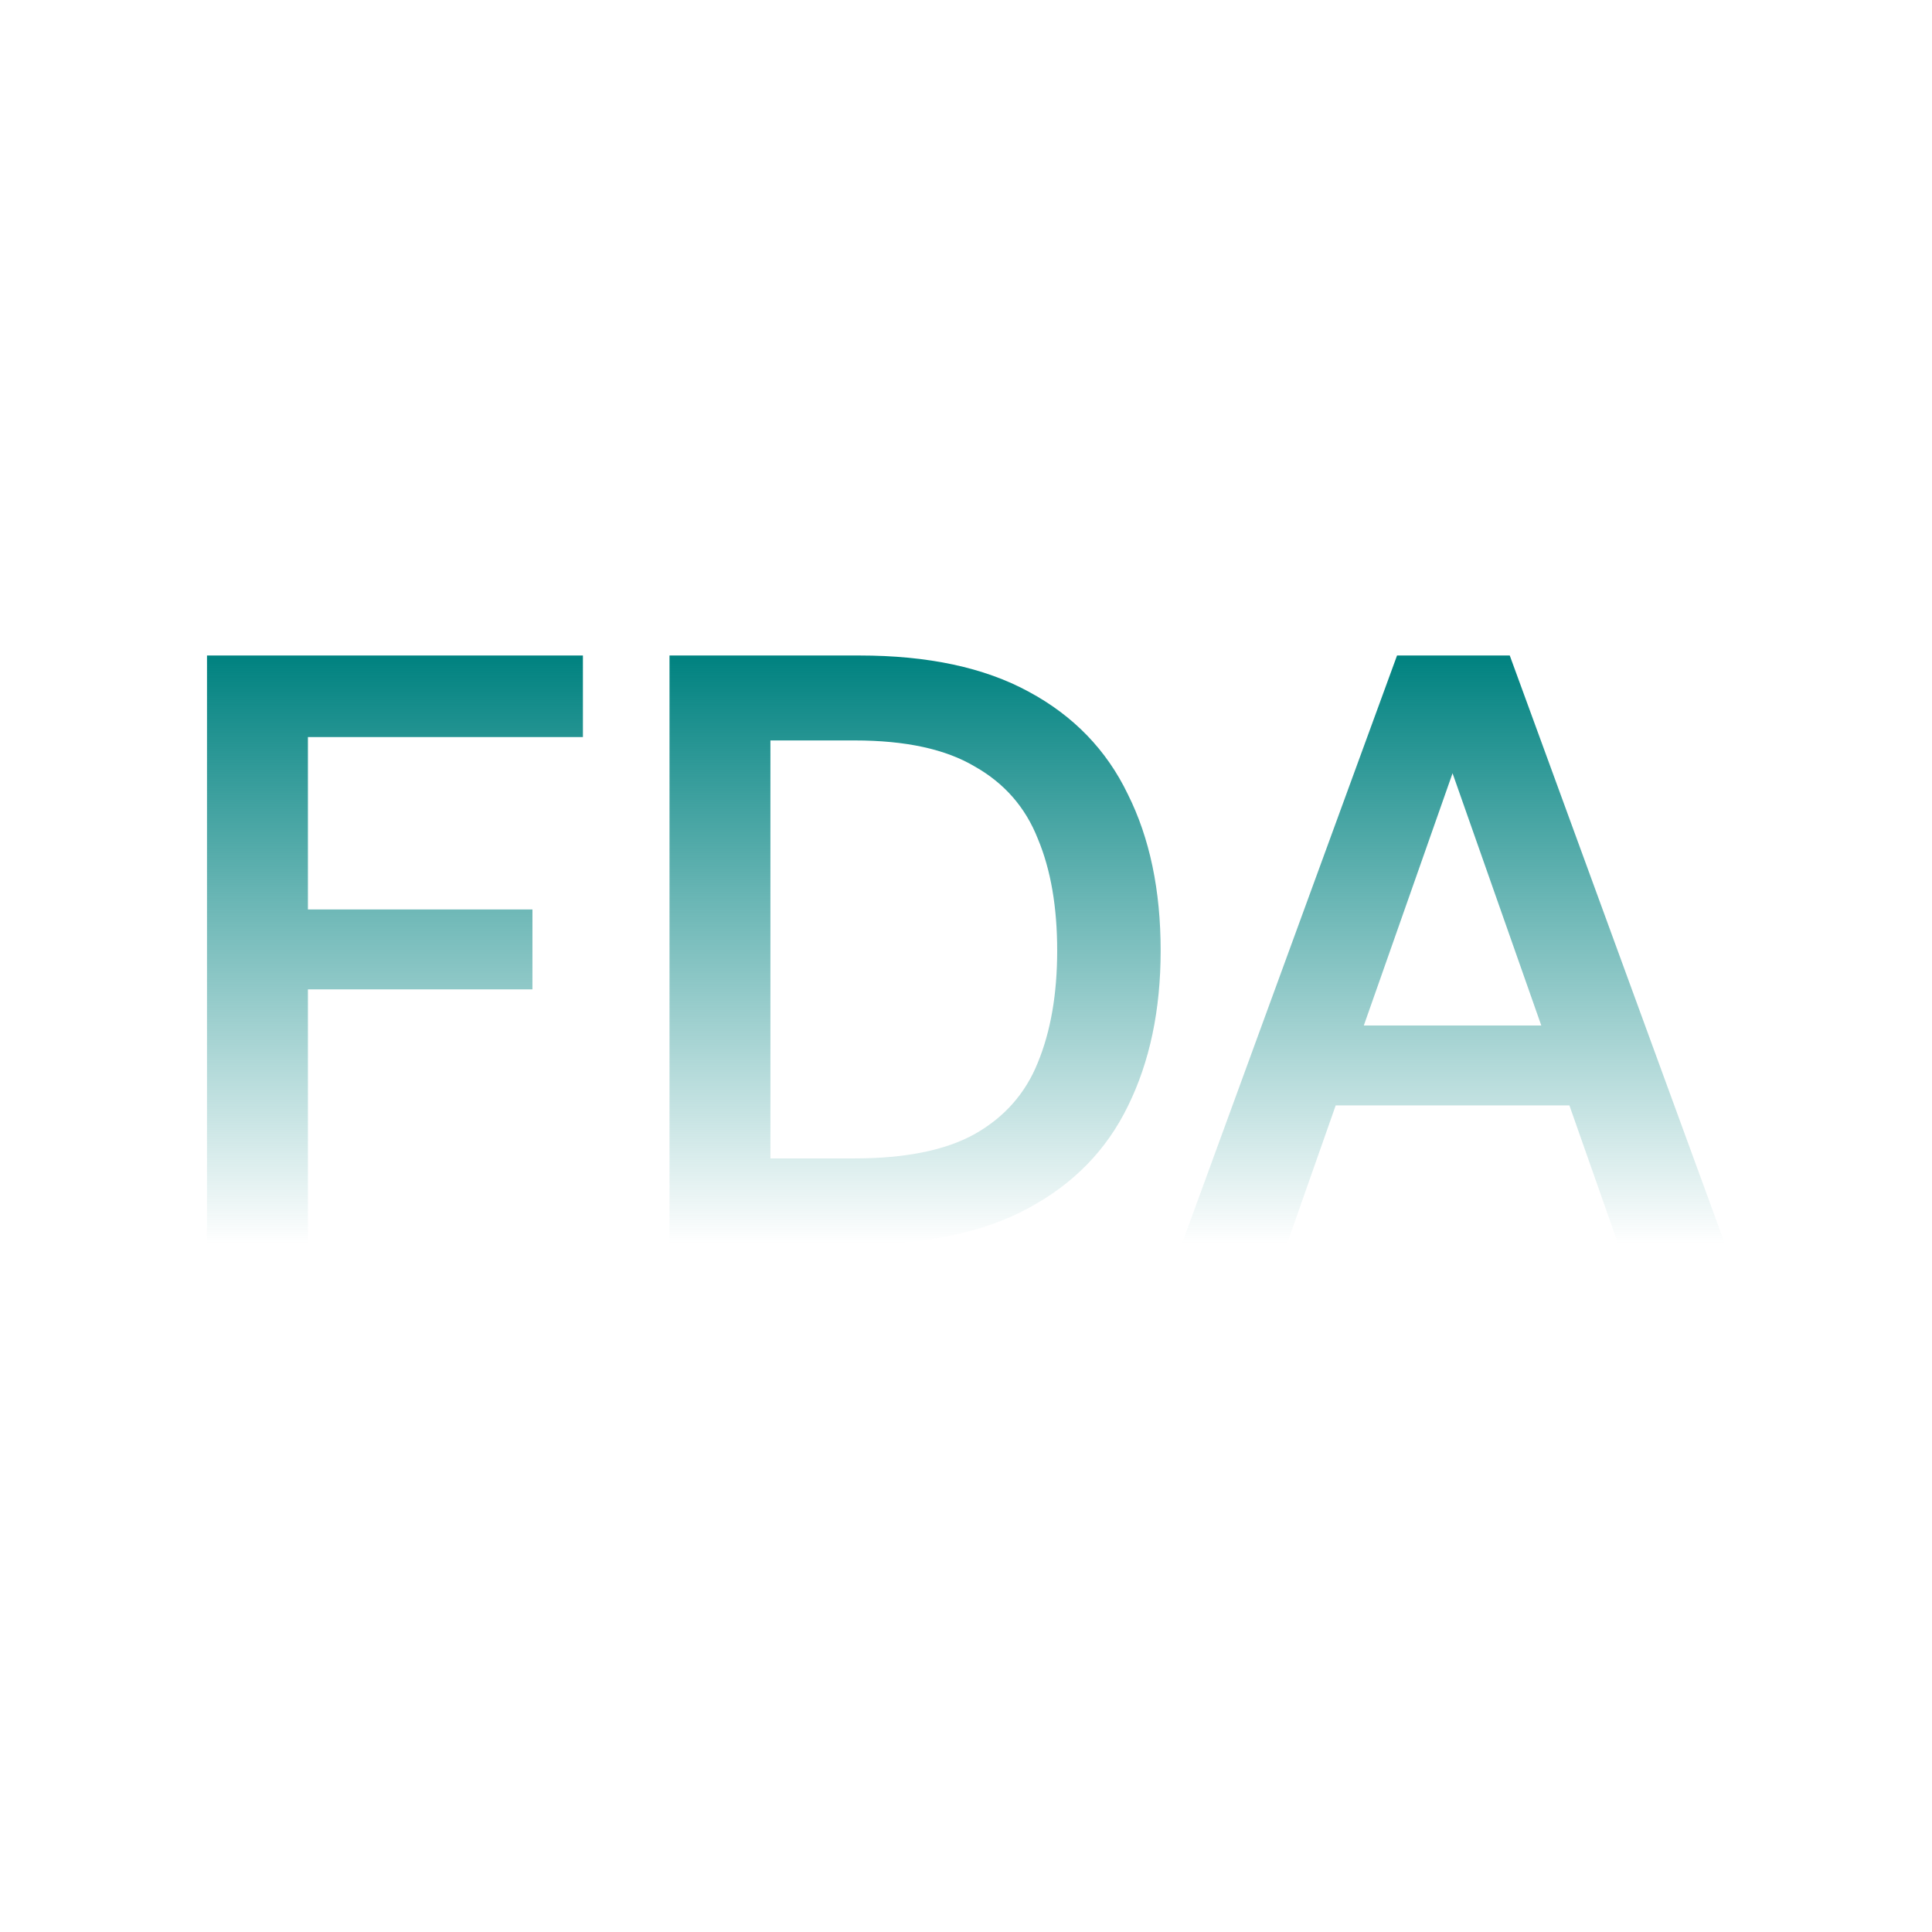
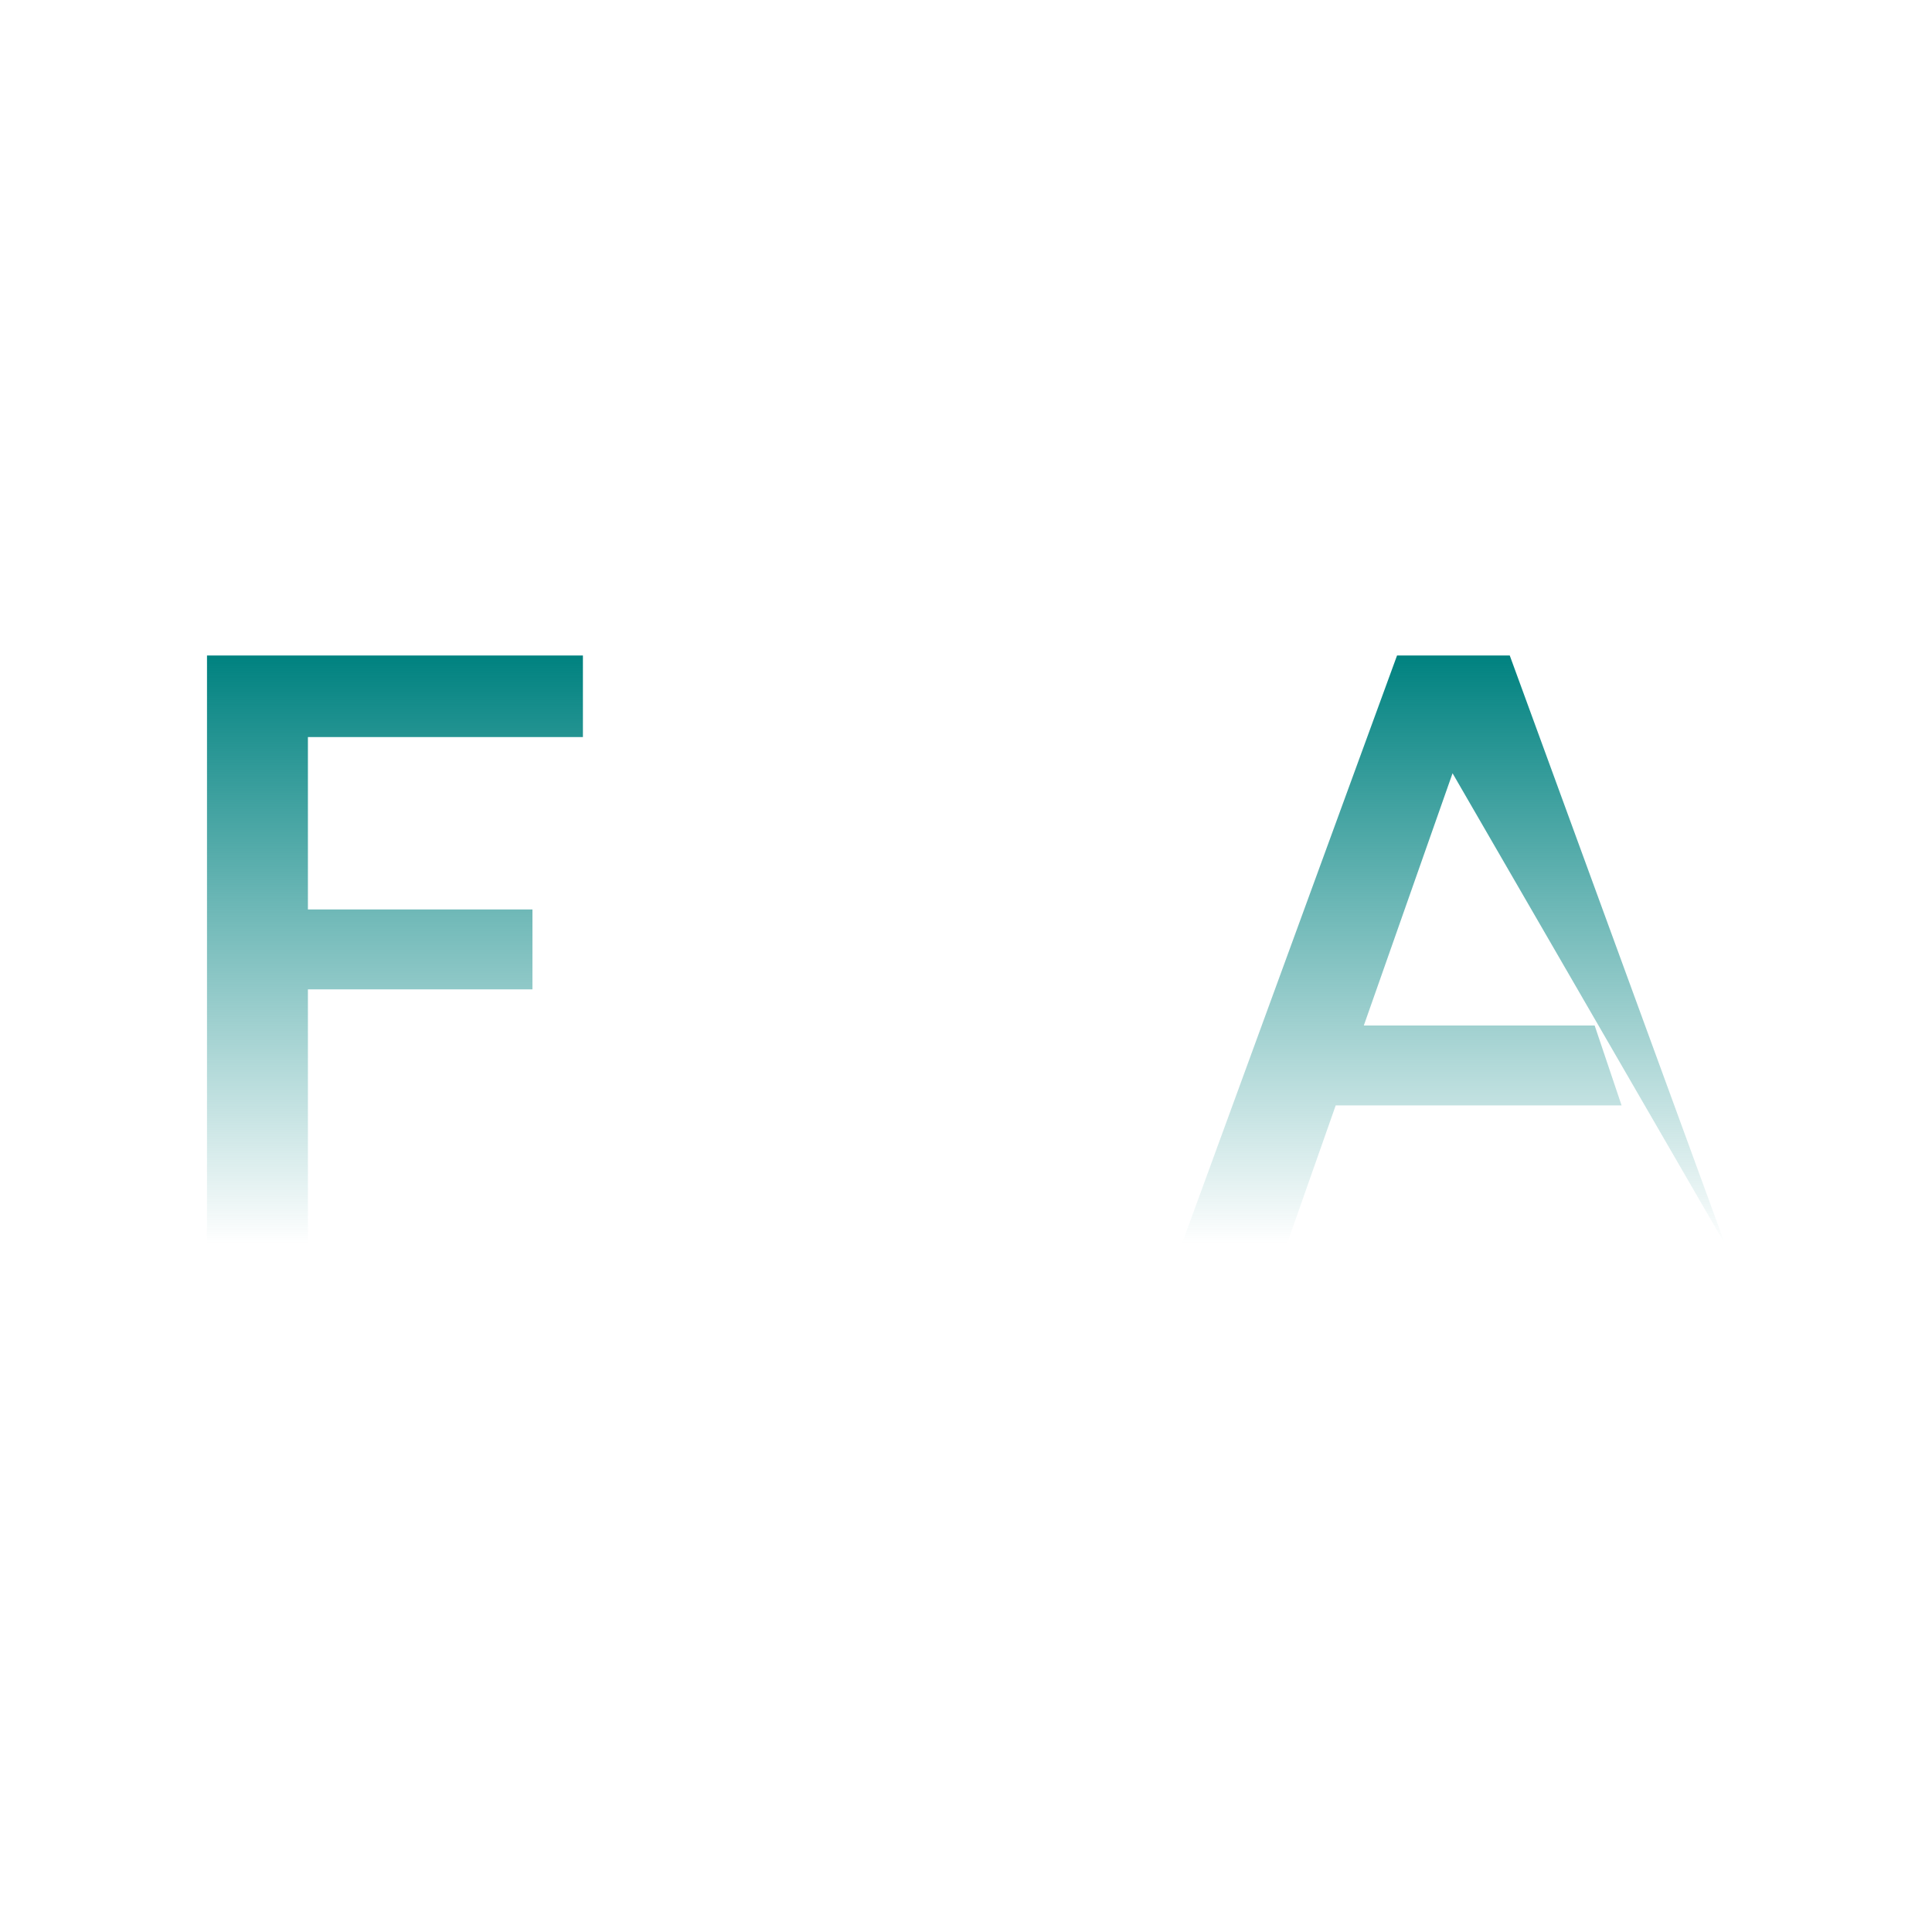
<svg xmlns="http://www.w3.org/2000/svg" width="56" height="56" viewBox="0 0 56 56" fill="none">
-   <path d="M34.254 36.063L40.494 19H43.761L50.001 36.063H46.905L42.103 22.413L37.301 36.063H34.254ZM37.033 32.041L37.813 29.725H46.222L47.002 32.041H37.033Z" fill="url(#paint0_linear_16897_5867)" />
-   <path d="M19.406 36.063V19H24.915C26.898 19 28.531 19.349 29.815 20.048C31.115 20.747 32.074 21.738 32.691 23.022C33.325 24.29 33.642 25.801 33.642 27.556C33.642 29.278 33.325 30.782 32.691 32.065C32.074 33.333 31.115 34.316 29.815 35.015C28.531 35.714 26.898 36.063 24.915 36.063H19.406ZM22.331 33.577H24.769C26.248 33.577 27.41 33.341 28.255 32.87C29.116 32.382 29.725 31.692 30.083 30.798C30.457 29.888 30.643 28.807 30.643 27.556C30.643 26.288 30.457 25.208 30.083 24.314C29.725 23.404 29.116 22.705 28.255 22.218C27.41 21.714 26.248 21.462 24.769 21.462H22.331V33.577Z" fill="url(#paint1_linear_16897_5867)" />
+   <path d="M34.254 36.063L40.494 19H43.761L50.001 36.063L42.103 22.413L37.301 36.063H34.254ZM37.033 32.041L37.813 29.725H46.222L47.002 32.041H37.033Z" fill="url(#paint0_linear_16897_5867)" />
  <path d="M6 36.063V19H16.896V21.364H8.925V26.361H15.433V28.677H8.925V36.063H6Z" fill="url(#paint2_linear_16897_5867)" />
  <defs>
    <linearGradient id="paint0_linear_16897_5867" x1="42.127" y1="19" x2="42.127" y2="36.063" gradientUnits="userSpaceOnUse">
      <stop stop-color="#008280" />
      <stop offset="1" stop-color="#008280" stop-opacity="0" />
    </linearGradient>
    <linearGradient id="paint1_linear_16897_5867" x1="26.524" y1="19" x2="26.524" y2="36.063" gradientUnits="userSpaceOnUse">
      <stop stop-color="#008280" />
      <stop offset="1" stop-color="#008280" stop-opacity="0" />
    </linearGradient>
    <linearGradient id="paint2_linear_16897_5867" x1="11.448" y1="19" x2="11.448" y2="36.063" gradientUnits="userSpaceOnUse">
      <stop stop-color="#008280" />
      <stop offset="1" stop-color="#008280" stop-opacity="0" />
    </linearGradient>
  </defs>
</svg>